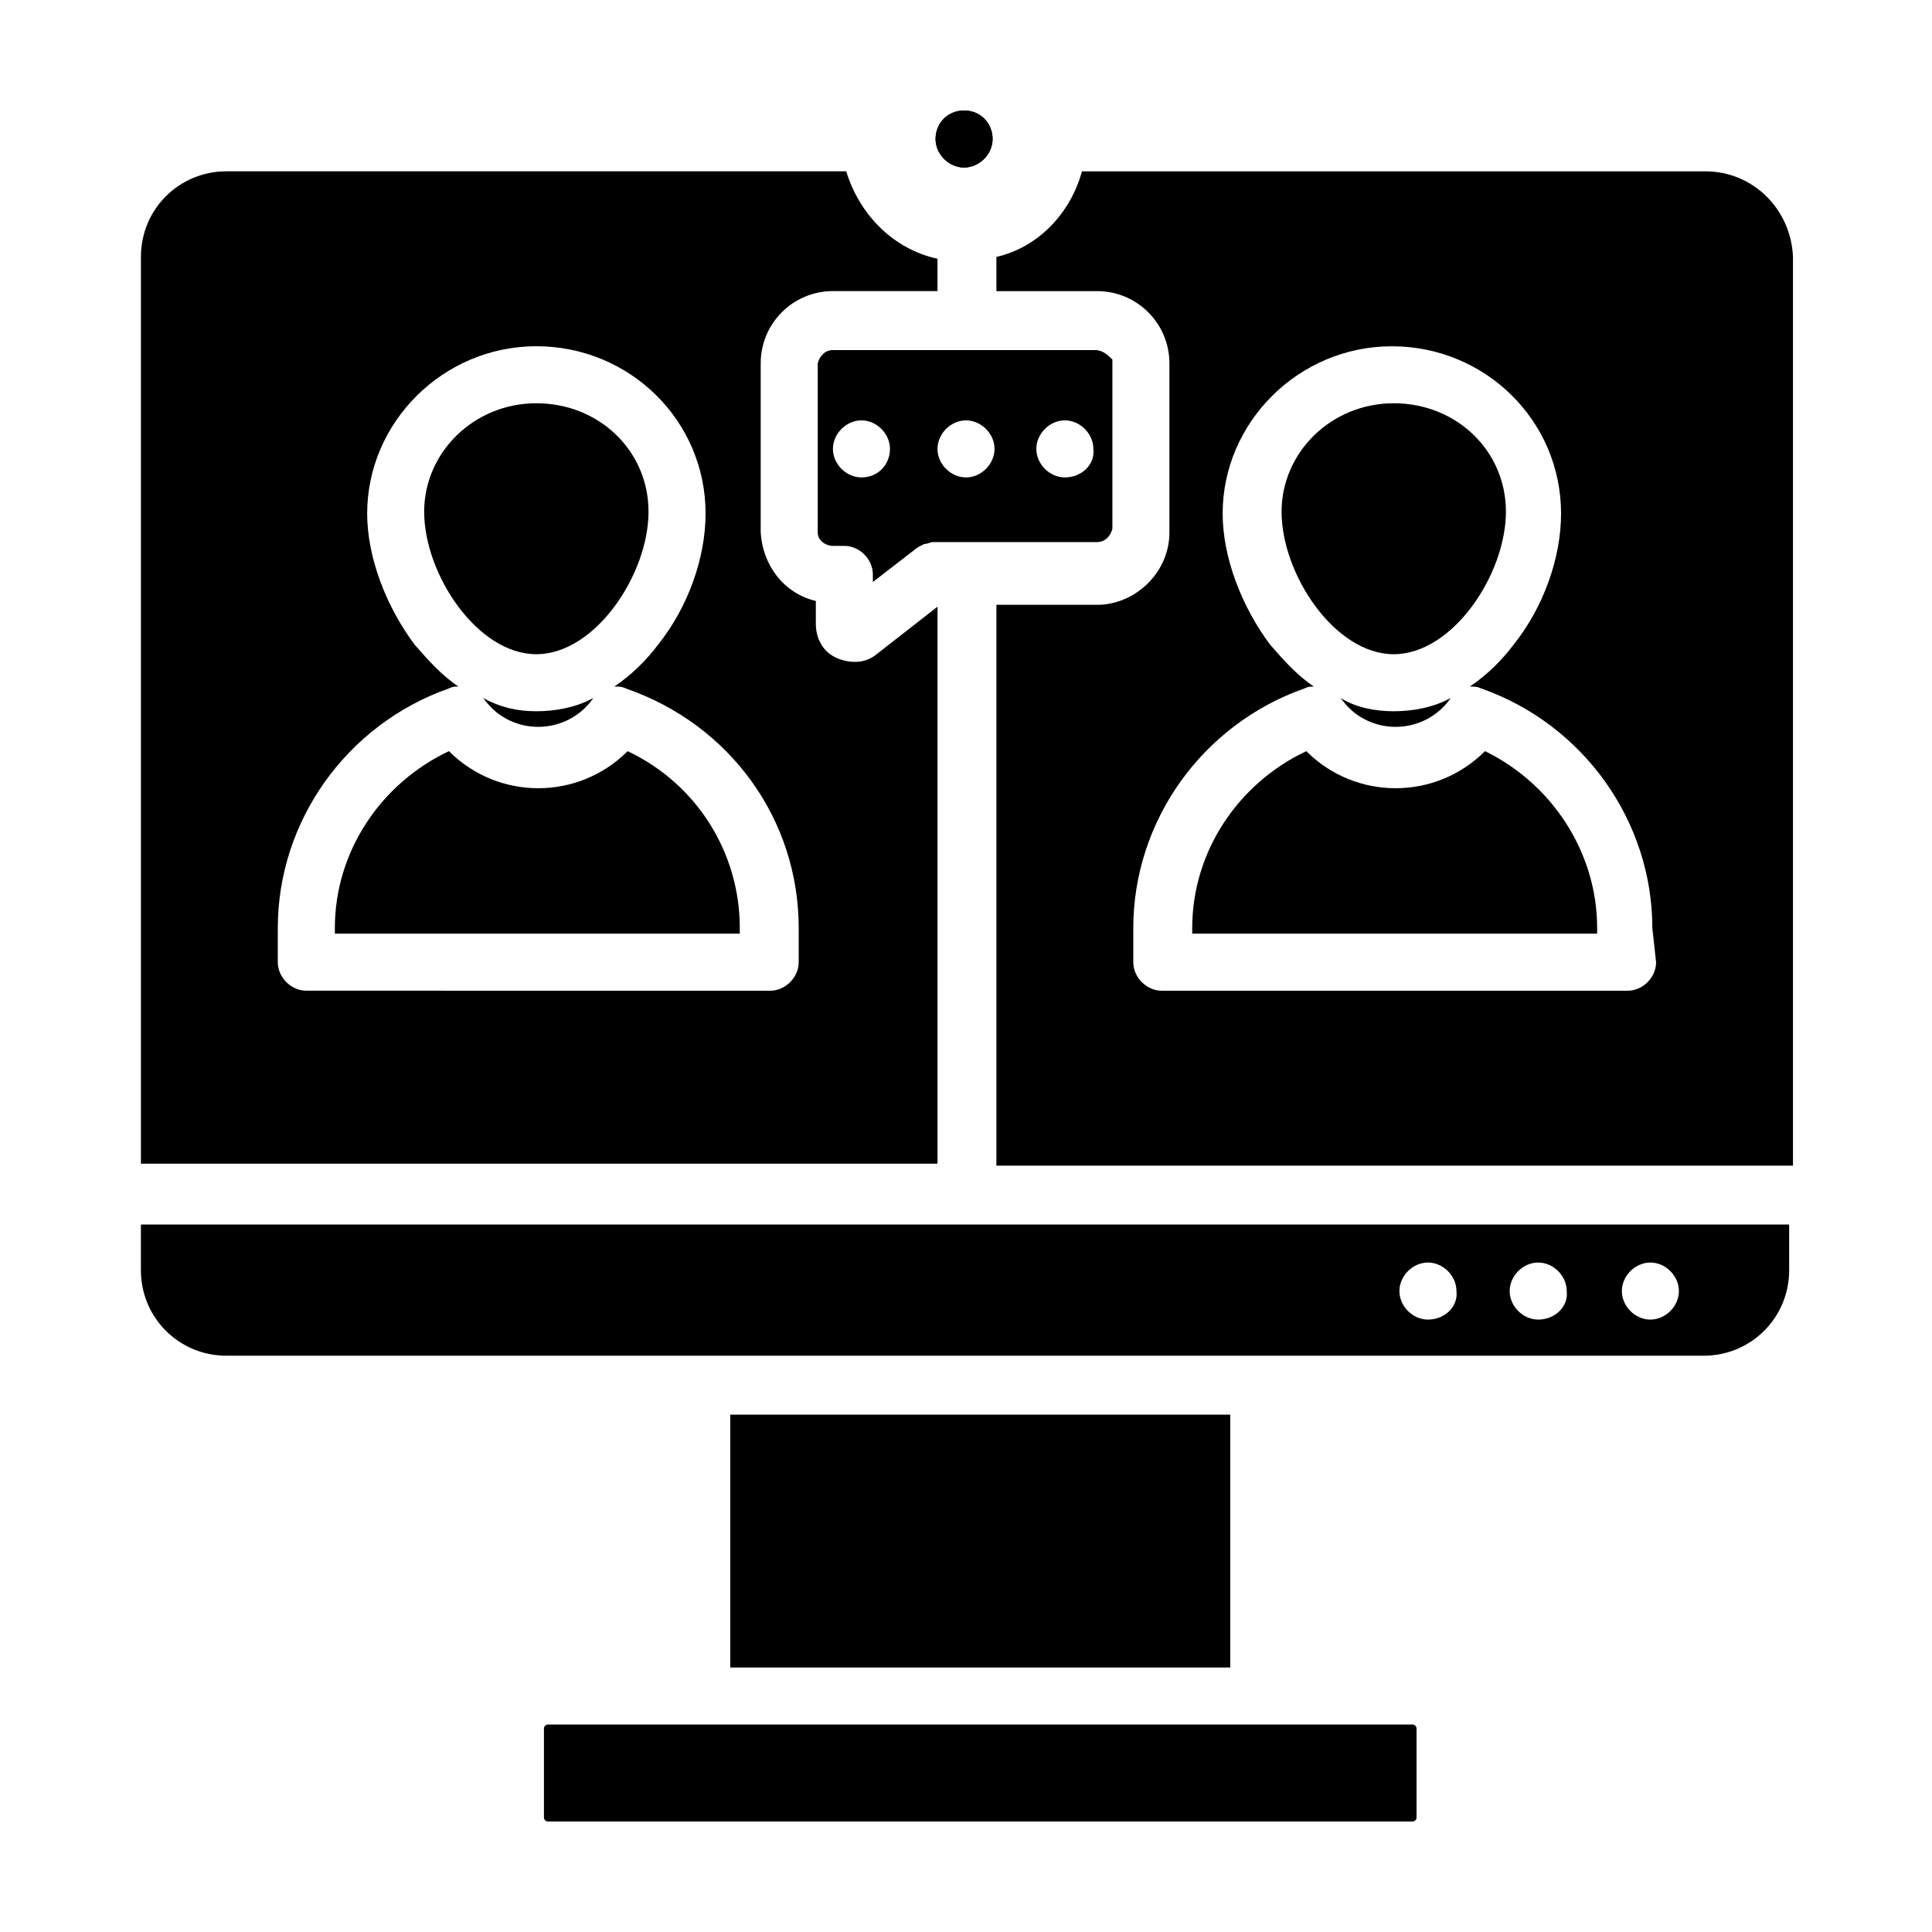
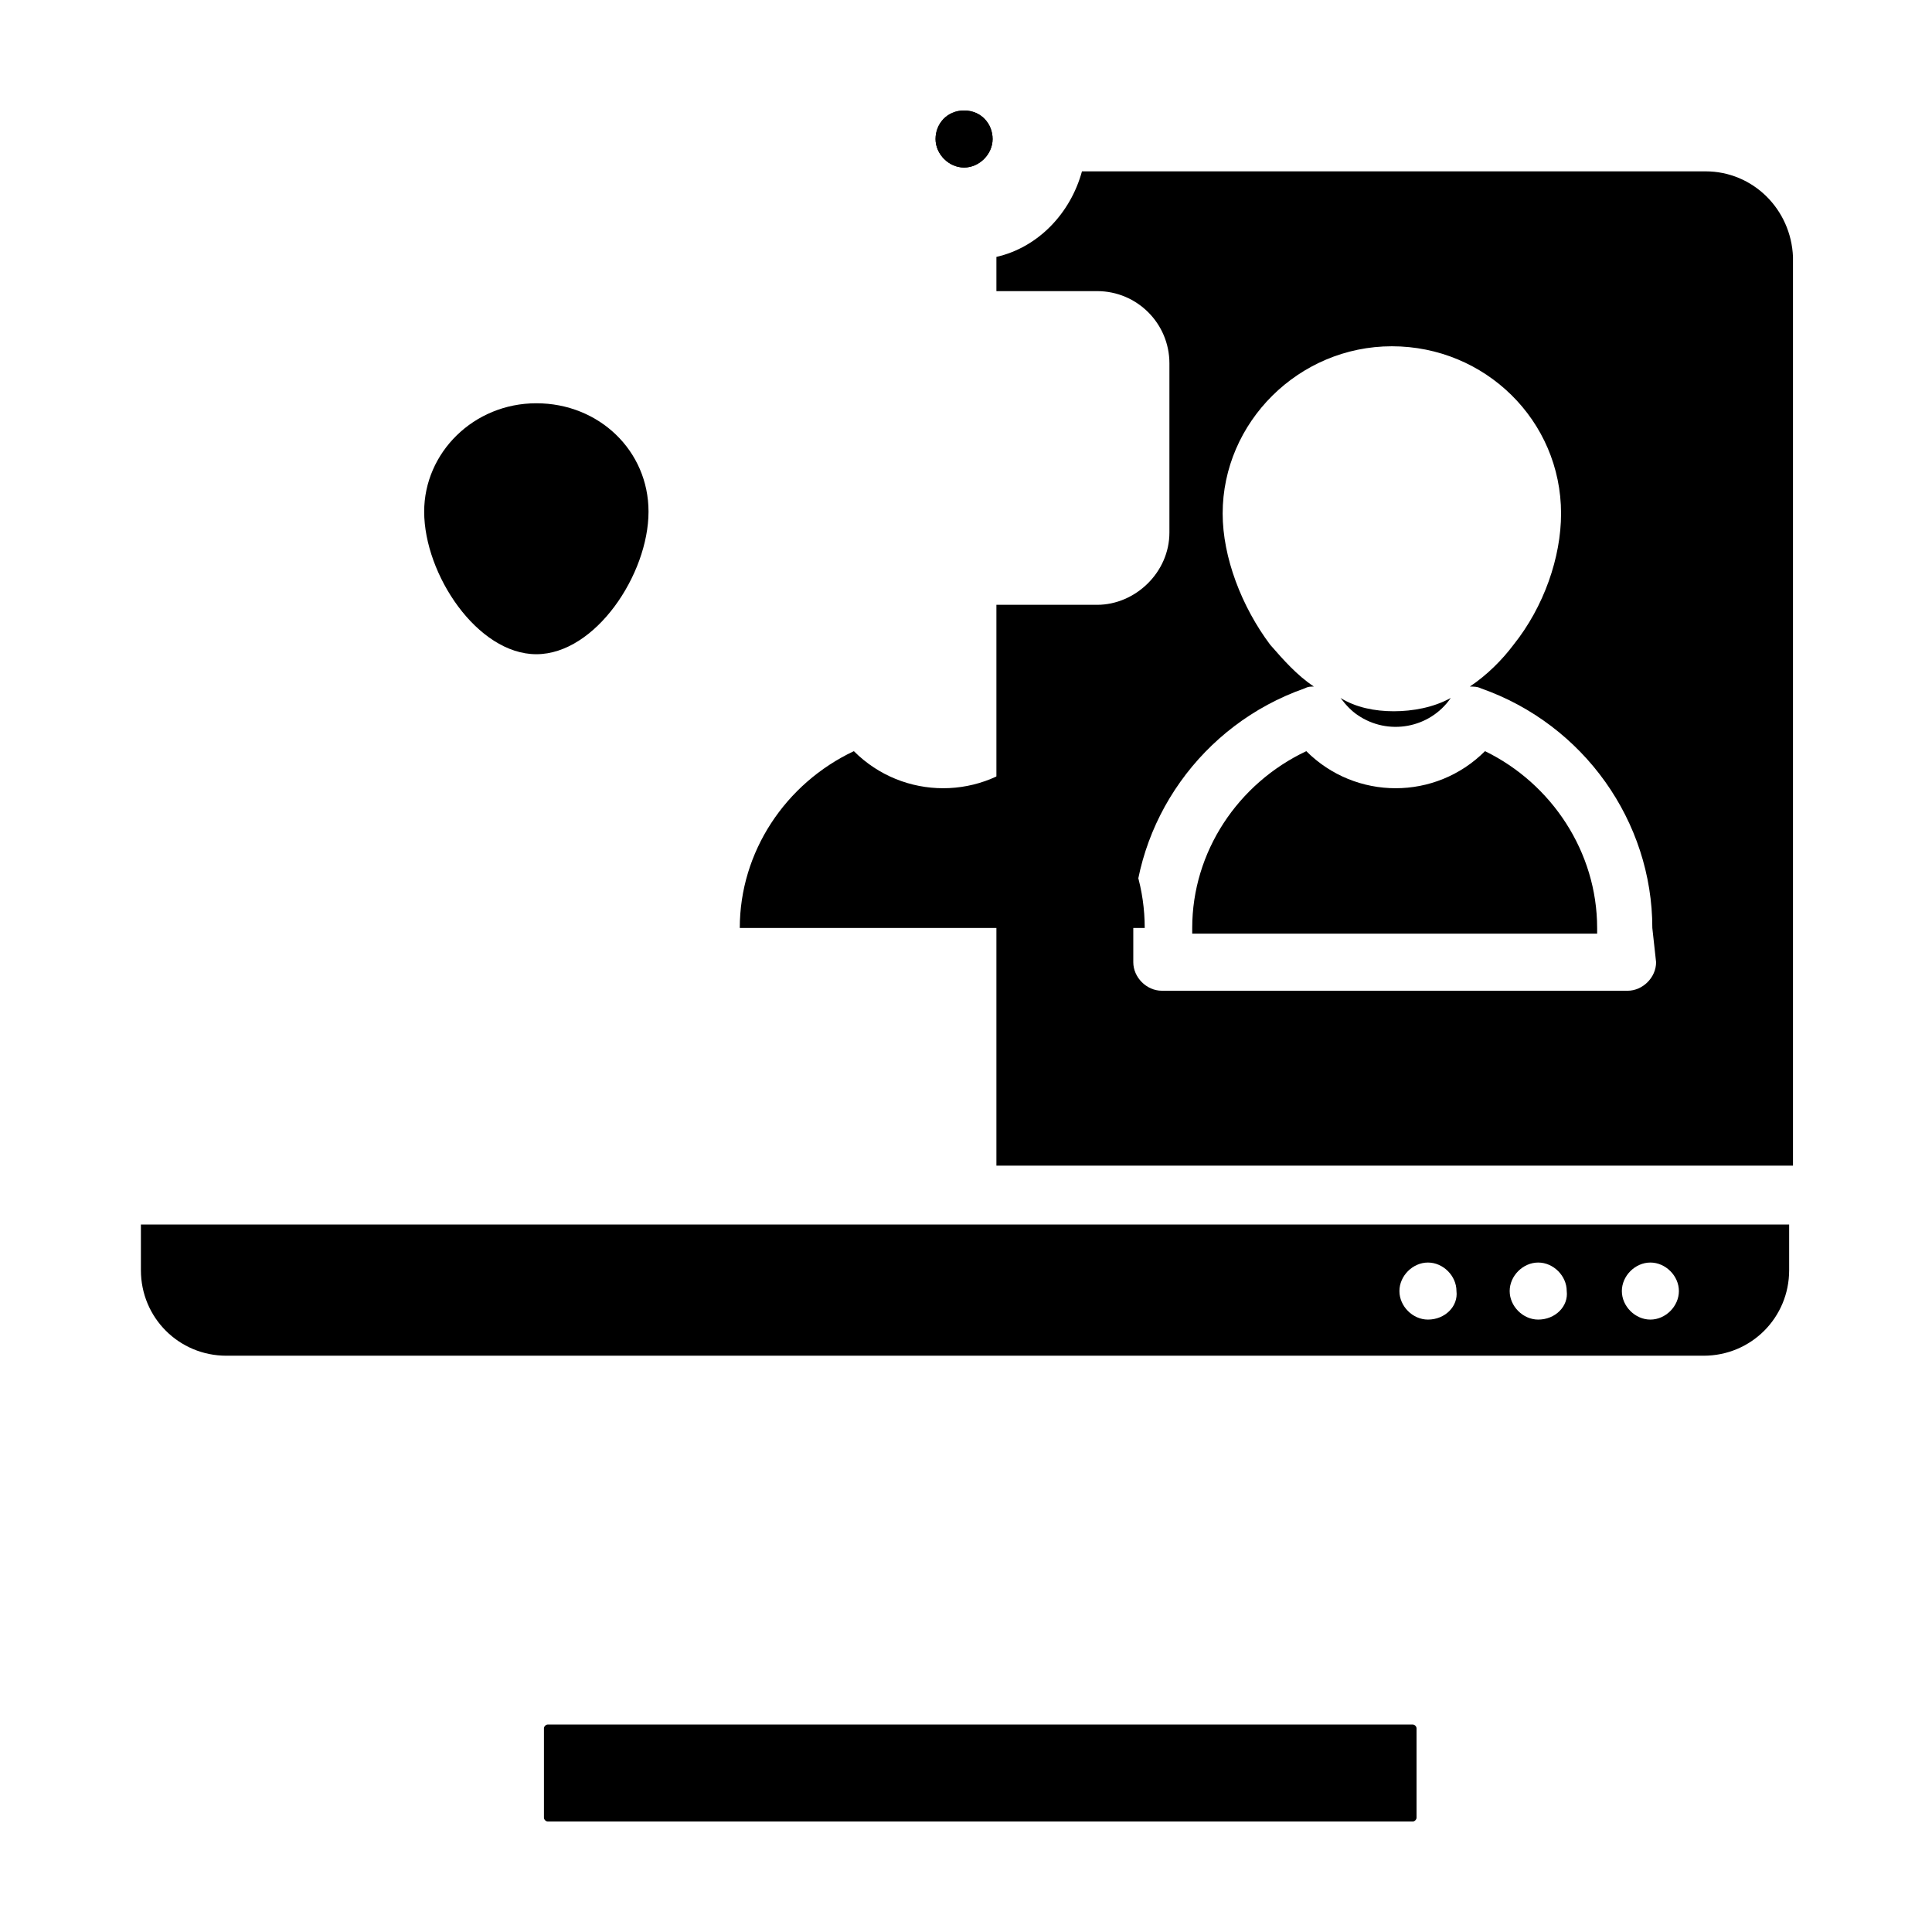
<svg xmlns="http://www.w3.org/2000/svg" fill="#000000" width="800px" height="800px" version="1.1" viewBox="144 144 512 512">
  <g>
    <path d="m407.05 180.84c0 4.031-3.527 7.559-7.559 7.559s-7.559-3.527-7.559-7.559c0.004-4.027 3.027-7.555 7.562-7.555 4.531 0 7.555 3.527 7.555 7.555z" />
-     <path d="m286.14 332.49c5.039 0 10.578-1.008 15.113-3.527-5.543 8.062-16.625 10.078-24.688 4.535-1.512-1.008-3.023-2.519-4.535-4.535 4.539 2.519 9.07 3.527 14.109 3.527z" />
    <path d="m256.41 279.59c0-15.617 13.098-28.719 29.727-28.719 16.625 0 29.727 12.594 29.727 28.719 0 16.625-14.105 37.785-29.727 37.785s-29.727-21.16-29.727-37.785z" />
-     <path d="m340.05 389.92v1.512h-107.31v-1.512c0-20.152 12.09-38.289 30.23-46.855 13.098 13.098 34.258 13.098 47.359 0 18.133 8.566 29.723 26.703 29.723 46.855z" />
-     <path d="m364.73 221.14h27.711v-8.566c-11.586-2.519-20.656-11.586-24.184-23.176l-164.24 0.004c-12.594 0-22.672 10.078-22.672 22.672v240.32h211.1v-147.62l-16.121 12.594c-3.023 2.519-7.055 2.519-10.578 1.008-3.527-1.512-5.543-5.039-5.543-9.07v-6.047c-8.566-2.016-14.105-9.574-14.609-18.137v-44.84c-0.004-10.574 8.562-19.141 19.141-19.141zm-9.066 168.78v9.07c0 4.031-3.527 7.559-7.559 7.559l-122.93-0.004c-4.031 0-7.559-3.527-7.559-7.559l0.004-9.066c0-28.215 18.137-53.906 45.344-63.48 1.008-0.504 1.512-0.504 2.519-0.504-4.535-3.023-8.062-7.055-11.586-11.082-7.559-10.078-12.594-23.176-12.594-34.762 0-24.184 20.152-44.336 44.84-44.336s44.84 19.648 44.84 44.336c0 11.586-4.535 24.688-12.594 34.762-3.023 4.031-7.055 8.062-11.586 11.082 1.008 0 2.016 0 3.023 0.504 27.699 9.574 45.836 34.766 45.836 63.48z" />
+     <path d="m340.05 389.92v1.512v-1.512c0-20.152 12.09-38.289 30.23-46.855 13.098 13.098 34.258 13.098 47.359 0 18.133 8.566 29.723 26.703 29.723 46.855z" />
    <path d="m407.05 180.84c0 4.031-3.527 7.559-7.559 7.559s-7.559-3.527-7.559-7.559c0.004-4.027 3.027-7.555 7.562-7.555 4.531 0 7.555 3.527 7.555 7.555z" />
-     <path d="m434.26 236.77h-69.527c-2.016 0-3.527 1.512-4.031 3.527v44.84c0 2.016 2.016 3.527 4.031 3.527h3.023c4.031 0 7.559 3.527 7.559 7.559v2.016l11.082-8.566c0.504-0.504 1.512-1.008 2.519-1.512 1.008 0 1.512-0.504 2.519-0.504h43.328c2.016 0 3.527-1.512 4.031-3.527v-44.84c-1.008-1.008-2.519-2.519-4.535-2.519zm-61.969 33.754c-4.031 0-7.559-3.527-7.559-7.559s3.527-7.559 7.559-7.559 7.559 3.527 7.559 7.559-3.023 7.559-7.559 7.559zm27.711 0c-4.031 0-7.559-3.527-7.559-7.559s3.527-7.559 7.559-7.559 7.559 3.527 7.559 7.559c-0.004 4.031-3.531 7.559-7.559 7.559zm26.195 0c-4.031 0-7.559-3.527-7.559-7.559s3.527-7.559 7.559-7.559 7.559 3.527 7.559 7.559c0.504 4.031-3.023 7.559-7.559 7.559z" />
-     <path d="m337.53 518.9h132.5v67.008h-132.5z" />
    <path d="m289.16 601.02h229.23c0.504 0 1.008 0.504 1.008 1.008v23.68c0 0.504-0.504 1.008-1.008 1.008l-229.23-0.004c-0.504 0-1.008-0.504-1.008-1.008v-23.68c0-0.5 0.504-1.004 1.008-1.004z" />
    <path d="m513.36 332.49c5.039 0 10.578-1.008 15.113-3.527-5.543 8.062-16.625 10.078-24.688 4.535-1.512-1.008-3.023-2.519-4.535-4.535 4.035 2.519 9.07 3.527 14.109 3.527z" />
-     <path d="m483.63 279.59c0-15.617 13.098-28.719 29.727-28.719 16.625 0 29.727 12.594 29.727 28.719 0 16.625-14.105 37.785-29.727 37.785s-29.727-21.16-29.727-37.785z" />
    <path d="m567.26 389.92v1.512h-107.31v-1.512c0-20.152 12.09-38.289 30.23-46.855 13.098 13.098 34.258 13.098 47.359 0 17.629 8.566 29.719 26.703 29.719 46.855z" />
    <path d="m595.98 189.41h-165.25c-3.023 11.082-11.586 20.152-22.672 22.672v9.07h26.703c10.578 0 19.145 8.566 19.145 19.145v44.84c0 10.578-9.07 19.145-19.145 19.145h-26.703v148.62h211.1v-240.82c-0.504-12.598-10.582-22.672-23.176-22.672zm-13.098 209.59c0 4.031-3.527 7.559-7.559 7.559l-123.43-0.004c-4.031 0-7.559-3.527-7.559-7.559v-9.066c0-28.215 18.137-53.906 45.344-63.48 1.008-0.504 1.512-0.504 2.519-0.504-4.535-3.023-8.062-7.055-11.586-11.082-7.559-10.078-12.594-23.176-12.594-34.762 0-24.184 20.152-44.336 44.84-44.336s44.84 19.648 44.84 44.336c0 11.586-4.535 24.688-12.594 34.762-3.023 4.031-7.055 8.062-11.586 11.082 1.008 0 2.016 0 3.023 0.504 27.207 9.574 45.344 35.266 45.344 63.48z" />
    <path d="m181.34 468.01v12.598c0 12.594 10.078 22.672 22.672 22.672h391.46c12.594 0 22.672-10.078 22.672-22.672v-12.09l-436.8-0.004zm341.08 25.695c-4.031 0-7.559-3.527-7.559-7.559s3.527-7.559 7.559-7.559 7.559 3.527 7.559 7.559c0.5 4.031-3.027 7.559-7.559 7.559zm29.219 0c-4.031 0-7.559-3.527-7.559-7.559s3.527-7.559 7.559-7.559 7.559 3.527 7.559 7.559c0.504 4.031-3.023 7.559-7.559 7.559zm29.727 0c-4.031 0-7.559-3.527-7.559-7.559s3.527-7.559 7.559-7.559 7.559 3.527 7.559 7.559c-0.004 4.031-3.527 7.559-7.559 7.559z" />
  </g>
</svg>